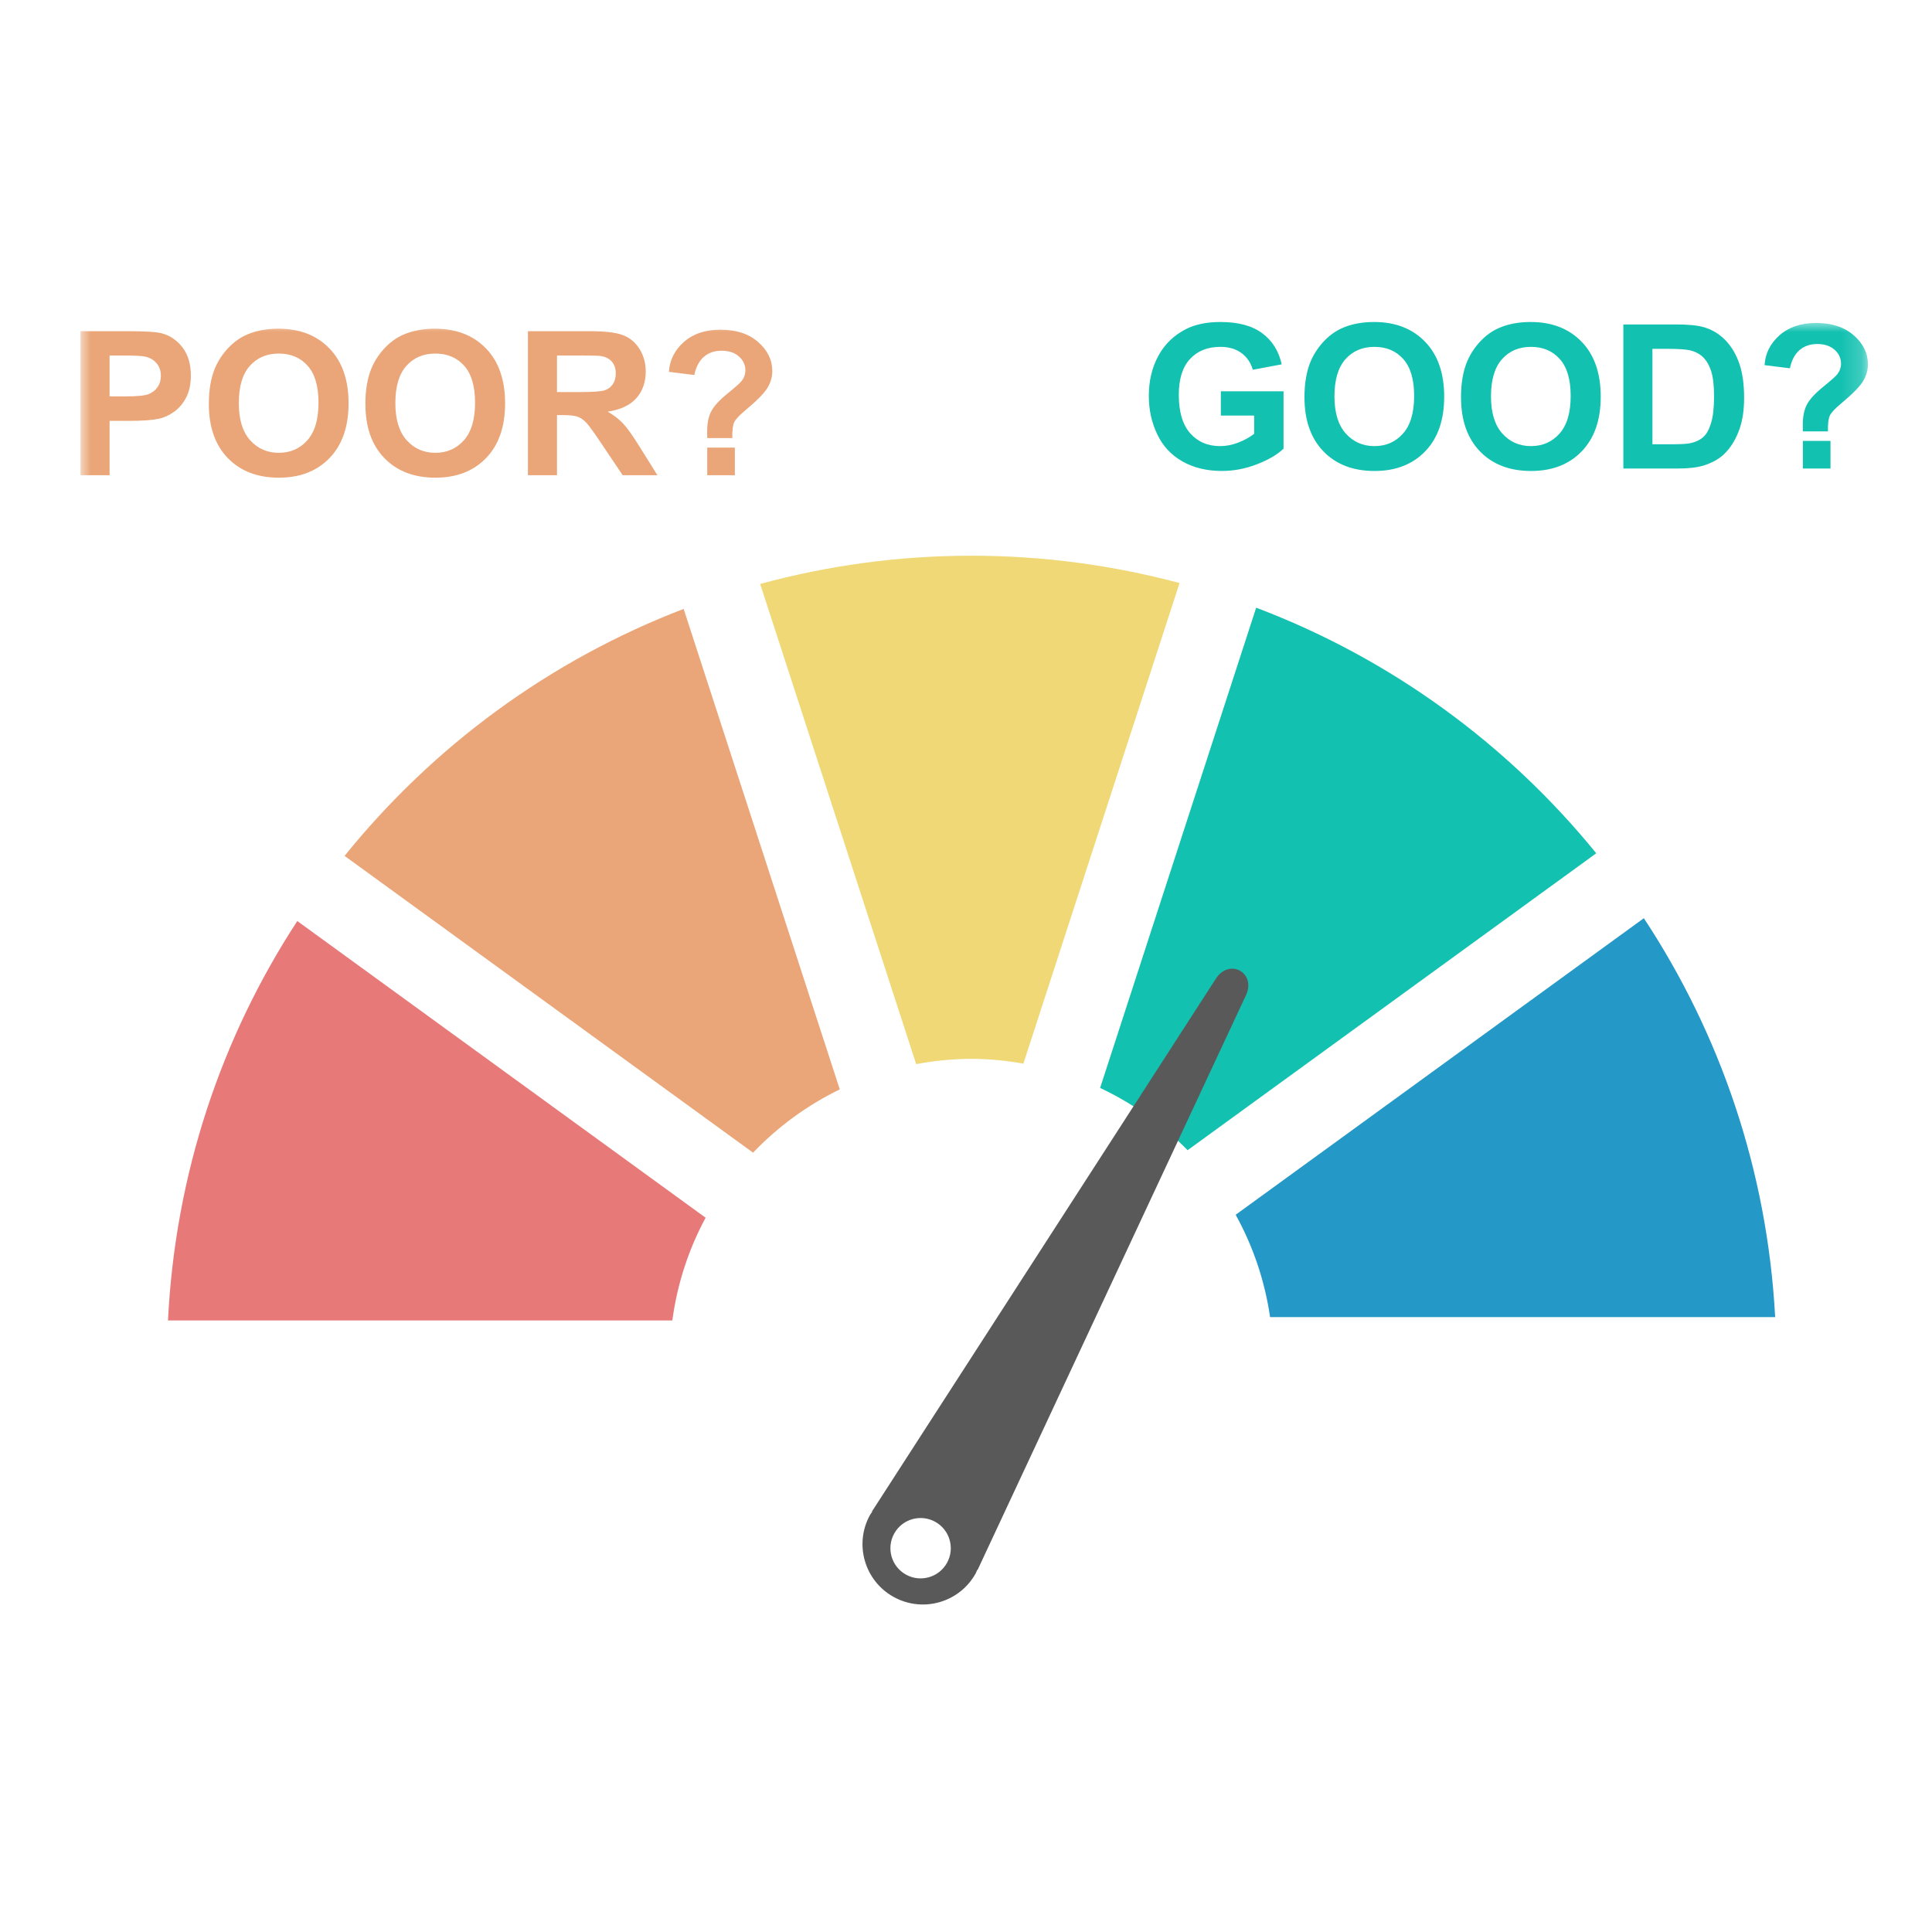
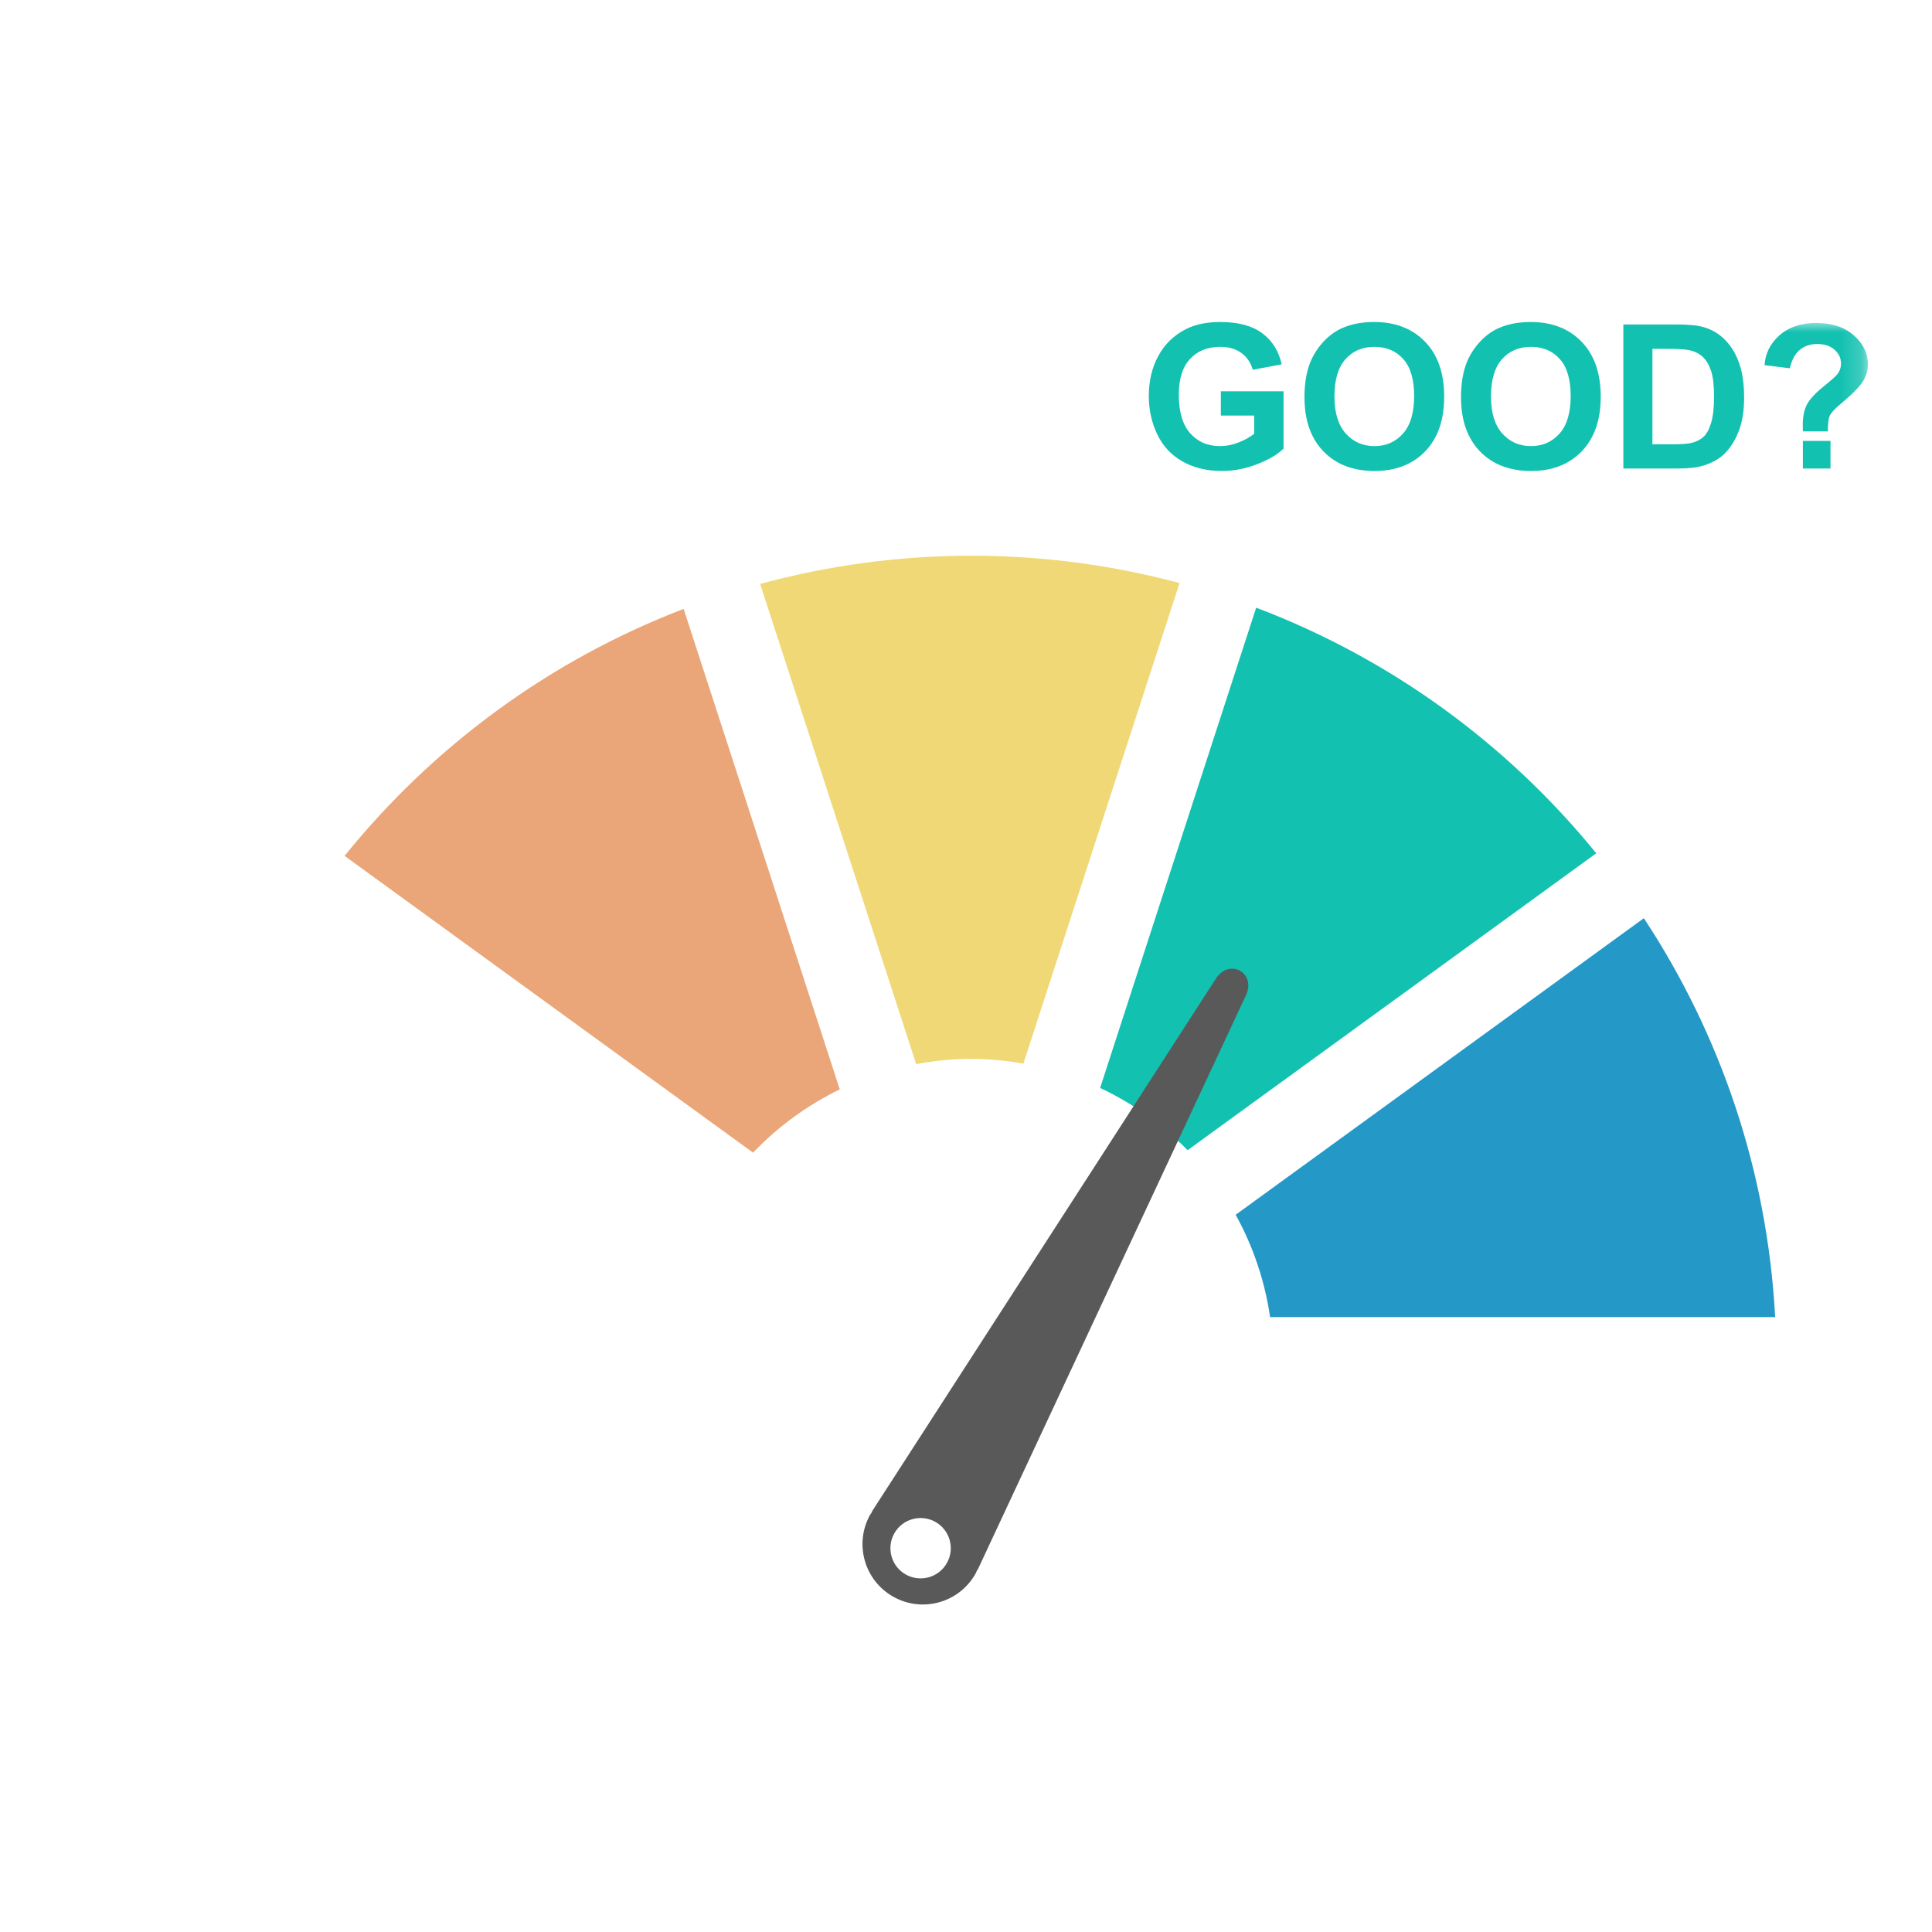
<svg xmlns="http://www.w3.org/2000/svg" xmlns:xlink="http://www.w3.org/1999/xlink" width="96" height="96" viewBox="0 0 96 96">
  <defs>
    <path id="32dwktk6da" d="M0 63.726L88.816 63.726 88.816 0 0 0z" />
  </defs>
  <g fill="none" fill-rule="evenodd">
    <g transform="translate(4 16)">
-       <path fill="#EFD875" d="M41.525 36.876c.892-.165 1.807-.263 2.746-.263.881 0 1.74.09 2.58.238l7.76-23.881c-3.3-.88-6.764-1.357-10.34-1.357-3.635 0-7.152.493-10.499 1.403l7.753 23.86z" />
+       <path fill="#EFD875" d="M41.525 36.876c.892-.165 1.807-.263 2.746-.263.881 0 1.74.09 2.58.238l7.76-23.881c-3.3-.88-6.764-1.357-10.34-1.357-3.635 0-7.152.493-10.499 1.403l7.753 23.86" />
      <path fill="#EAA678" d="M33.42 41.276c1.229-1.29 2.687-2.356 4.308-3.145L29.97 14.256c-6.654 2.55-12.45 6.82-16.848 12.273L33.42 41.276z" />
      <path fill="#13C1B1" d="M50.664 38.059c1.631.77 3.103 1.817 4.347 3.094l20.306-14.754c-4.419-5.434-10.233-9.682-16.899-12.203l-7.754 23.863z" />
-       <path fill="#E87979" d="M31.06 44.507L10.773 29.766c-3.764 5.758-6.066 12.547-6.426 19.847h25.061c.244-1.826.814-3.548 1.654-5.106" />
      <path fill="#2498C6" d="M77.682 29.625L57.4 44.361c.856 1.548 1.445 3.265 1.71 5.085h25.097c-.391-7.298-2.737-14.076-6.525-19.821" />
      <path fill="#595959" d="M41.018 62.242c-.725-.4-.987-1.313-.587-2.038.4-.725 1.314-.987 2.039-.587.725.401.987 1.313.587 2.038-.401.726-1.313.988-2.04.587zm3.556-.229l13.354-28.595c.467-1.088-.816-1.798-1.49-.823L39.323 59.11l.016.01c-.034.053-.076.1-.107.154-.802 1.45-.277 3.276 1.174 4.077 1.45.802 3.275.277 4.077-1.173.03-.056.047-.116.074-.173l.017.01z" />
      <path fill="#13C1B1" d="M56.663 4.648V3.442h3.115v2.852c-.302.292-.74.55-1.315.773-.575.224-1.157.335-1.746.335-.749 0-1.402-.157-1.958-.472-.557-.313-.975-.762-1.255-1.347-.28-.584-.42-1.22-.42-1.907 0-.745.156-1.408.47-1.987.311-.579.768-1.023 1.371-1.333C55.385.12 55.955 0 56.64 0c.888 0 1.583.186 2.082.56.5.371.821.887.964 1.544l-1.435.27c-.1-.353-.29-.63-.568-.834-.28-.204-.626-.305-1.043-.305-.632 0-1.134.2-1.506.6-.373.401-.56.995-.56 1.783 0 .85.19 1.486.567 1.912.377.424.872.637 1.484.637.303 0 .606-.06.911-.178.304-.119.565-.264.783-.433v-.908h-1.655zM62.308 3.696c0 .811.187 1.425.562 1.844.374.418.849.627 1.425.627.576 0 1.049-.207 1.419-.623.369-.414.554-1.037.554-1.868 0-.82-.18-1.432-.54-1.835-.36-.404-.837-.606-1.433-.606-.595 0-1.076.204-1.44.613-.364.41-.547 1.025-.547 1.848m-1.49.05c0-.73.11-1.342.328-1.837.163-.364.385-.692.666-.982.282-.29.59-.504.926-.644.446-.189.96-.283 1.543-.283 1.054 0 1.898.327 2.53.981.635.654.95 1.565.95 2.73 0 1.155-.313 2.06-.941 2.712-.628.653-1.468.98-2.52.98-1.064 0-1.911-.326-2.54-.975-.627-.65-.941-1.544-.941-2.683M70.086 3.696c0 .811.187 1.425.562 1.844.374.418.849.627 1.425.627.576 0 1.049-.207 1.419-.623.369-.414.554-1.037.554-1.868 0-.82-.18-1.432-.54-1.835-.36-.404-.837-.606-1.433-.606-.595 0-1.076.204-1.44.613-.364.41-.547 1.025-.547 1.848m-1.49.05c0-.73.11-1.342.328-1.837.163-.364.385-.692.666-.982.282-.29.59-.504.926-.644.446-.189.96-.283 1.543-.283 1.054 0 1.898.327 2.53.981.635.654.95 1.565.95 2.73 0 1.155-.313 2.06-.941 2.712-.628.653-1.468.98-2.52.98-1.064 0-1.911-.326-2.54-.975-.627-.65-.941-1.544-.941-2.683M78.108 1.333v4.741h1.08c.402 0 .694-.022.873-.068.235-.059.43-.158.584-.298.154-.14.28-.37.378-.691.098-.321.147-.757.147-1.311 0-.554-.049-.978-.147-1.274-.098-.296-.234-.528-.41-.694-.176-.166-.399-.278-.669-.337-.202-.046-.598-.068-1.187-.068h-.649zM76.663.122h2.641c.596 0 1.05.046 1.363.137.42.124.78.344 1.08.659.3.315.526.702.682 1.159.157.458.235 1.022.235 1.693 0 .588-.074 1.096-.22 1.523-.179.52-.435.942-.767 1.265-.25.244-.589.434-1.015.571-.32.1-.745.151-1.28.151h-2.719V.122z" />
      <mask id="hyeqnypl6b" fill="#fff">
        <use xlink:href="#32dwktk6da" />
      </mask>
      <path fill="#13C1B1" d="M85.584 7.28h1.372V5.908h-1.372V7.28zm1.245-1.845h-1.245l-.005-.328c0-.403.067-.735.2-.996.134-.26.401-.553.801-.88.4-.324.64-.538.718-.638.12-.16.181-.335.181-.528 0-.266-.107-.496-.321-.685-.213-.191-.5-.286-.861-.286-.349 0-.64.099-.874.298-.235.198-.396.5-.484.908l-1.259-.156c.036-.583.284-1.078.744-1.485.461-.407 1.065-.61 1.814-.61.788 0 1.414.206 1.88.618.466.41.698.89.698 1.438 0 .302-.086.588-.255.859-.172.27-.538.638-1.097 1.103-.29.242-.47.435-.54.582-.07.146-.102.408-.095.786z" mask="url(#hyeqnypl6b)" />
-       <path fill="#EAA678" d="M1.445 1.666v2.031h.791c.57 0 .95-.037 1.143-.112.192-.075.342-.192.452-.352.108-.159.163-.344.163-.556 0-.261-.076-.476-.23-.645-.153-.169-.346-.275-.58-.317-.174-.032-.52-.049-1.04-.049h-.699zM0 7.613V.455h2.32c.878 0 1.451.036 1.718.107.41.108.754.341 1.03.702.276.359.415.824.415 1.393 0 .44-.08.809-.239 1.109-.159.299-.362.535-.609.705-.245.172-.495.284-.749.34-.344.068-.844.102-1.499.102h-.942v2.7H0zM7.866 4.03c0 .81.187 1.424.562 1.843.374.418.85.627 1.425.627.576 0 1.05-.207 1.42-.623.368-.414.553-1.037.553-1.868 0-.82-.18-1.432-.54-1.835-.359-.404-.837-.606-1.433-.606-.595 0-1.076.204-1.44.613-.364.41-.547 1.025-.547 1.848m-1.489.05c0-.73.11-1.342.327-1.837.163-.364.385-.692.666-.982.282-.29.591-.504.926-.644.446-.189.96-.283 1.543-.283 1.054 0 1.898.327 2.531.981.634.654.95 1.565.95 2.73 0 1.155-.314 2.06-.942 2.712-.628.653-1.468.98-2.52.98-1.064 0-1.91-.326-2.539-.975-.628-.65-.942-1.544-.942-2.683M15.645 4.03c0 .81.187 1.424.561 1.843.375.418.85.627 1.425.627.576 0 1.05-.207 1.42-.623.369-.414.554-1.037.554-1.868 0-.82-.18-1.432-.54-1.835-.36-.404-.838-.606-1.434-.606-.595 0-1.076.204-1.44.613-.363.41-.546 1.025-.546 1.848m-1.49.05c0-.73.11-1.342.328-1.837.162-.364.384-.692.665-.982.283-.29.591-.504.927-.644.445-.189.96-.283 1.543-.283 1.054 0 1.898.327 2.53.981.634.654.95 1.565.95 2.73 0 1.155-.313 2.06-.941 2.712-.628.653-1.468.98-2.52.98-1.064 0-1.912-.326-2.54-.975-.627-.65-.941-1.544-.941-2.683M23.677 3.482h1.069c.694 0 1.126-.029 1.299-.088.173-.058.308-.159.405-.303.098-.143.147-.322.147-.537 0-.24-.065-.435-.193-.584-.128-.147-.31-.24-.544-.28-.118-.017-.47-.024-1.055-.024h-1.128v1.816zm-1.445 4.131V.455h3.042c.764 0 1.32.064 1.667.193.347.128.625.356.833.686.208.33.312.705.312 1.127 0 .538-.158.981-.473 1.332-.316.35-.79.57-1.416.661.312.182.57.382.773.6.204.218.478.606.823 1.162l.874 1.397h-1.728l-1.045-1.558c-.371-.556-.625-.907-.762-1.052-.137-.145-.281-.244-.434-.298-.154-.053-.396-.08-.728-.08h-.293v2.988h-1.445zM31.143 7.613h1.372V6.24h-1.372v1.372zm1.245-1.845h-1.245l-.005-.328c0-.403.066-.735.2-.996.134-.26.4-.553.801-.88.4-.324.639-.538.717-.638.121-.16.181-.335.181-.527 0-.267-.106-.497-.32-.686-.213-.191-.5-.286-.862-.286-.348 0-.639.099-.874.298-.234.198-.395.5-.483.908l-1.26-.156c.036-.583.284-1.078.744-1.485.461-.407 1.066-.61 1.815-.61.788 0 1.414.206 1.88.618.466.41.698.89.698 1.438 0 .302-.086.588-.256.859-.172.27-.537.638-1.097 1.103-.29.242-.469.435-.54.582-.069.146-.101.408-.094.786z" mask="url(#hyeqnypl6b)" />
    </g>
  </g>
</svg>